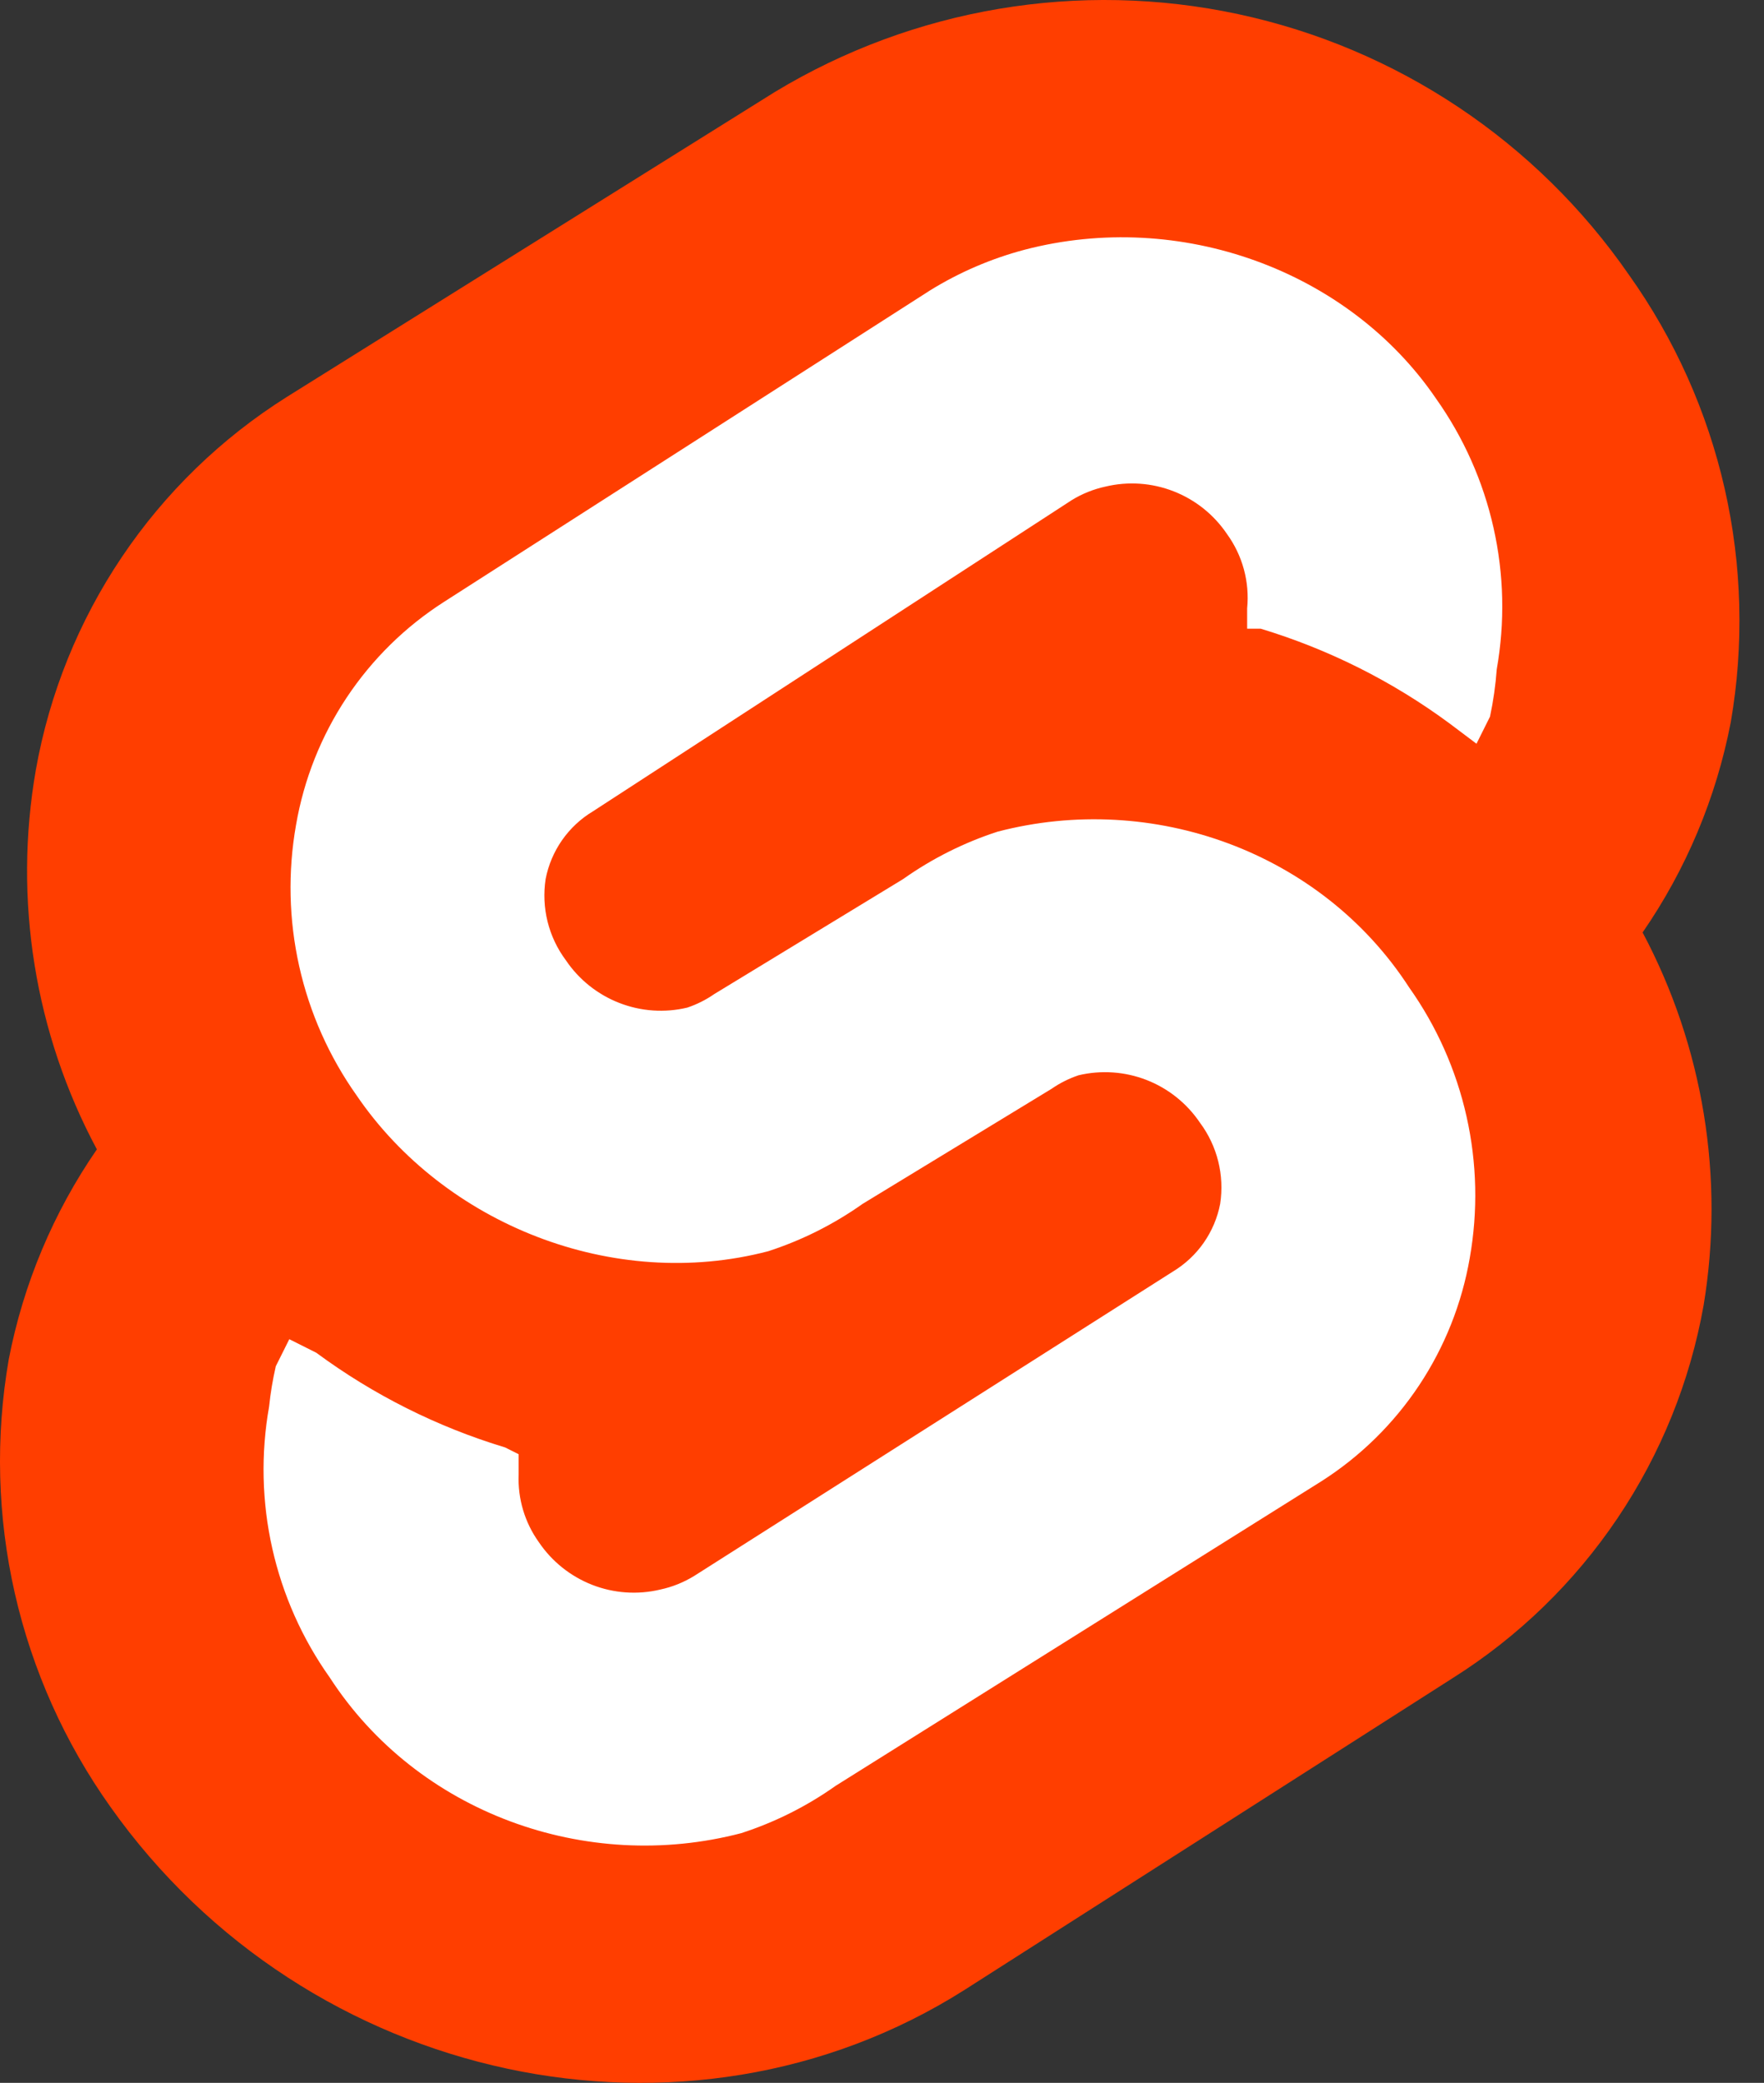
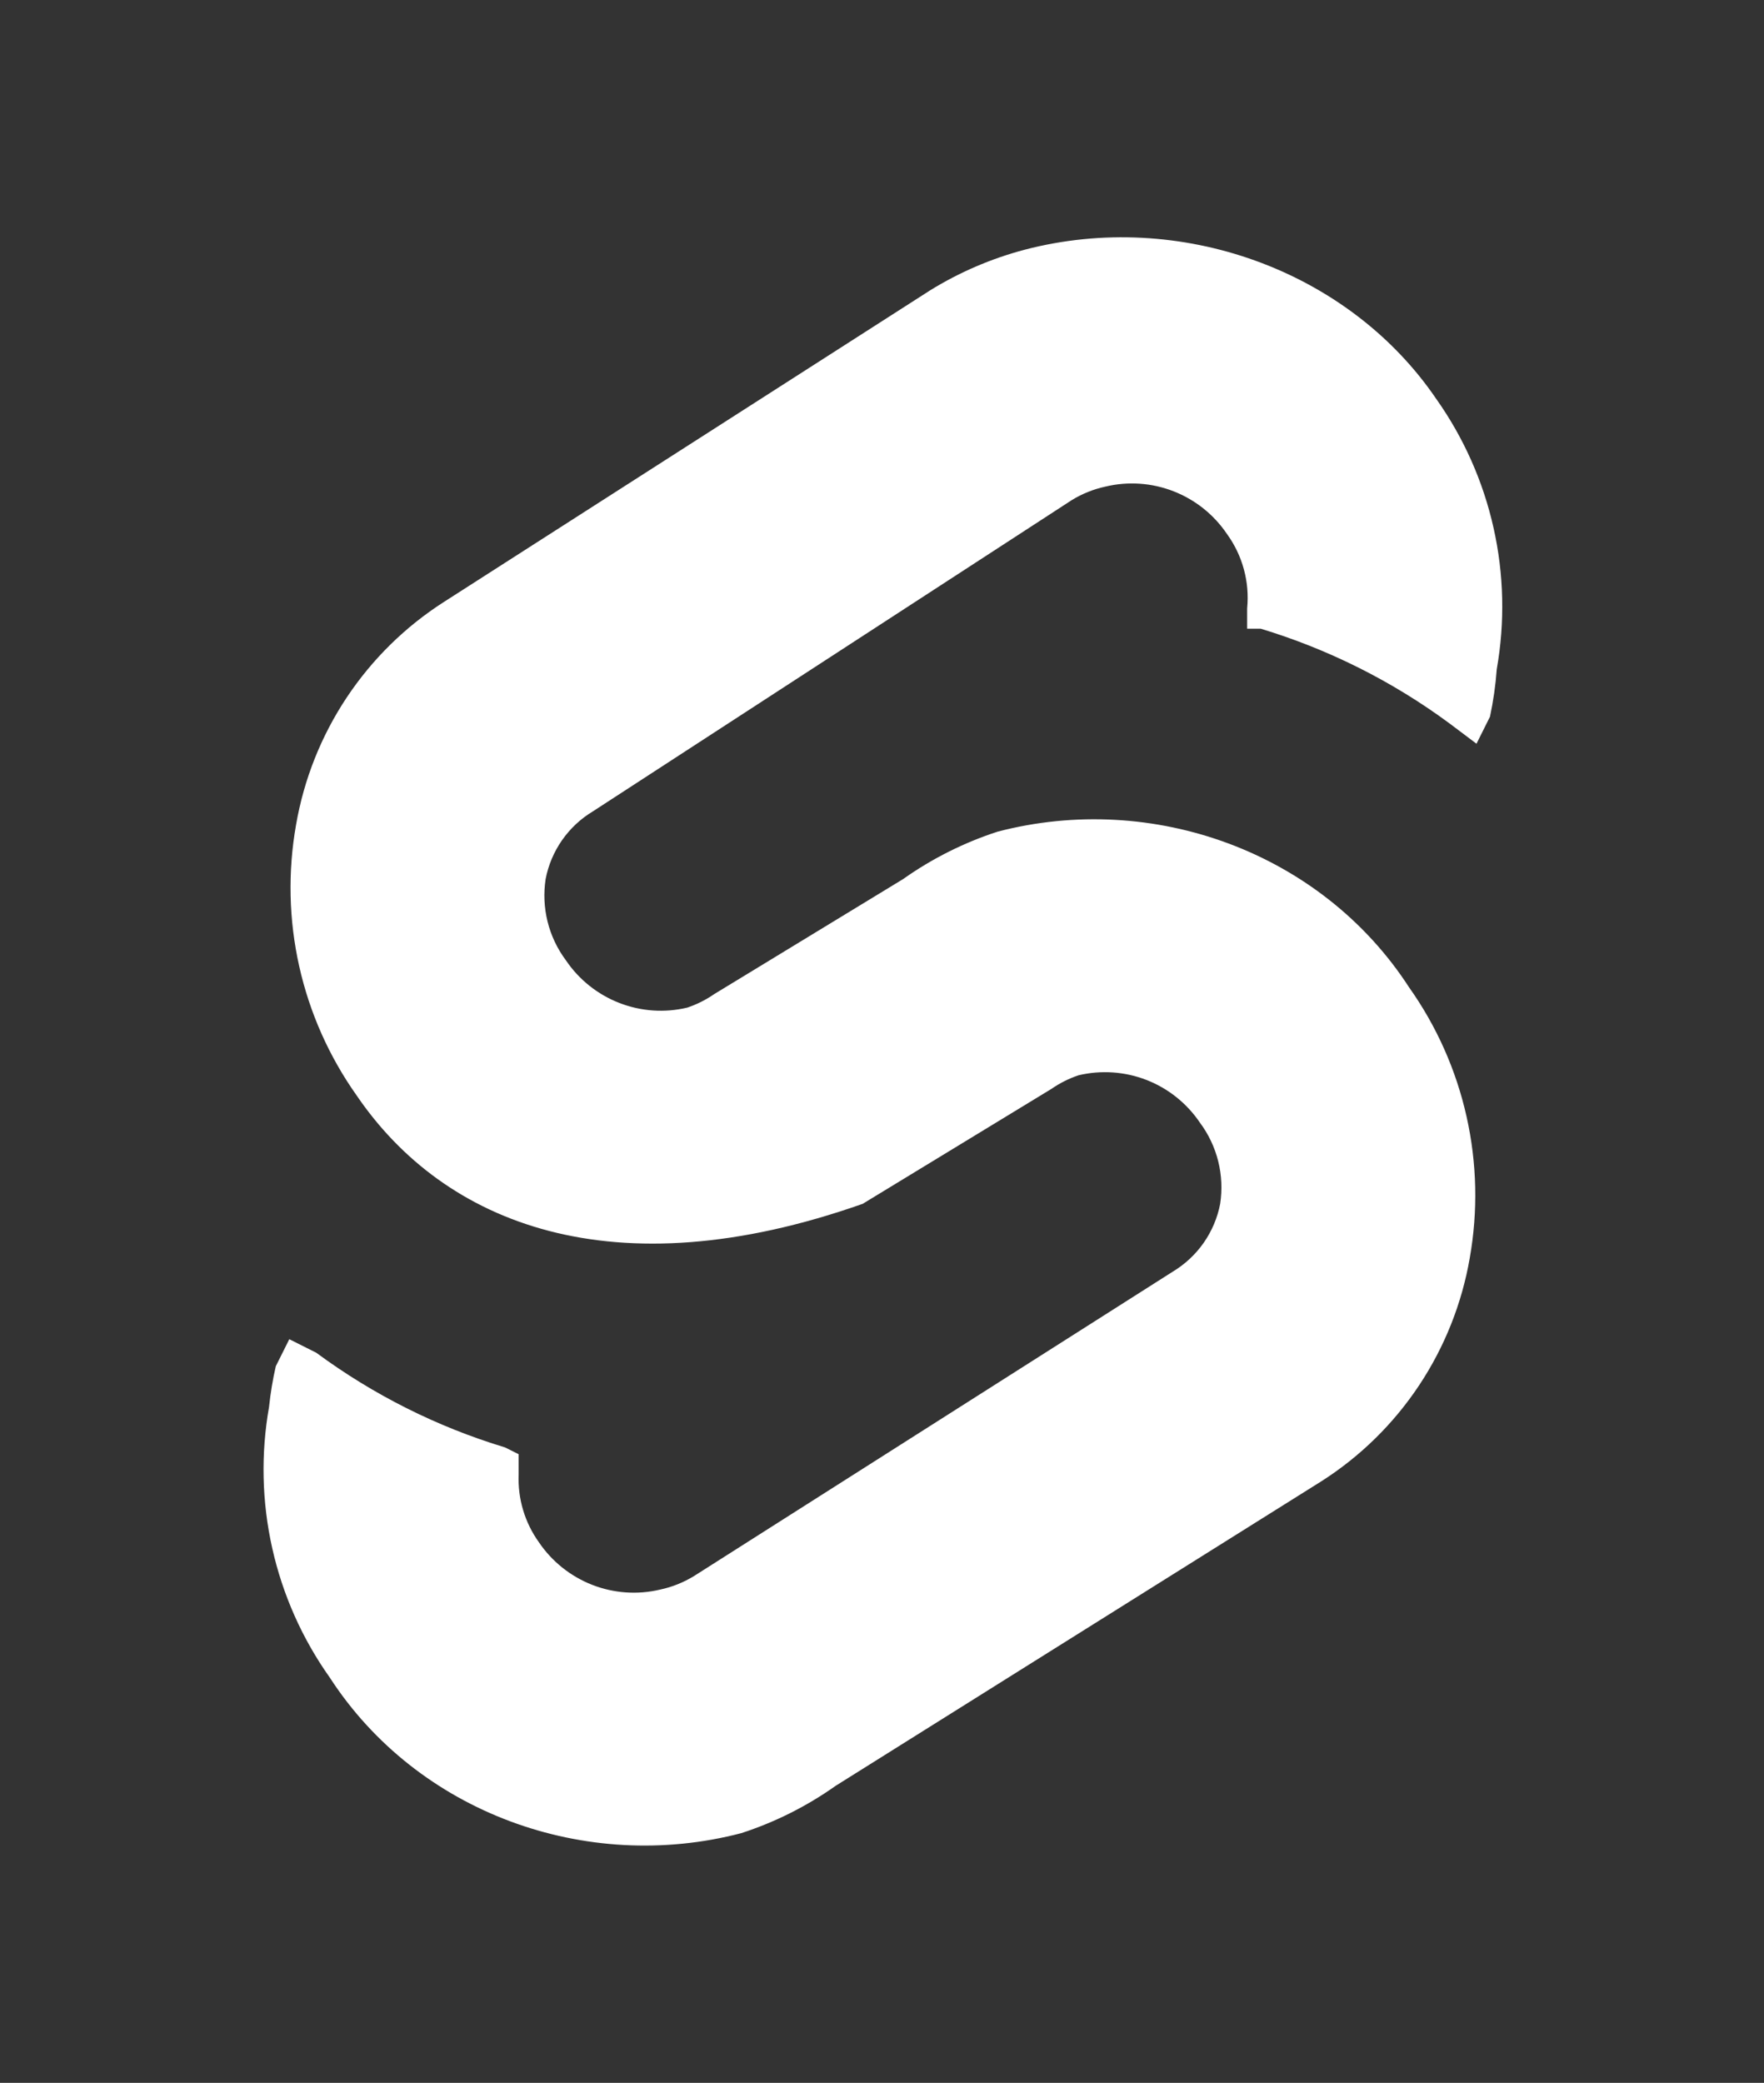
<svg xmlns="http://www.w3.org/2000/svg" width="61" height="72" viewBox="0 0 61 72" fill="none">
  <rect x="0" y="0" width="61" height="72" fill="#333333" stroke="none" />
-   <path d="M56.334 9.507C53.142 4.89 48.309 1.665 42.819 0.489C37.329 -0.687 31.597 0.276 26.794 3.18L9.914 13.724C7.65 15.15 5.709 17.033 4.216 19.252C2.722 21.471 1.708 23.977 1.24 26.61C0.457 31.097 1.199 35.716 3.35 39.731C1.843 41.916 0.805 44.389 0.302 46.994C-0.162 49.676 -0.091 52.423 0.513 55.078C1.117 57.731 2.24 60.24 3.818 62.458C10.617 72.064 23.746 74.876 33.358 68.784L50.238 58.006C52.502 56.58 54.443 54.697 55.936 52.478C57.43 50.259 58.444 47.753 58.912 45.12C59.642 40.709 58.901 36.181 56.802 32.233C58.309 30.049 59.347 27.576 59.85 24.97C60.314 22.288 60.242 19.541 59.639 16.887C59.035 14.233 57.912 11.725 56.334 9.507Z" fill="#FF3E00" />
-   <path d="M25.632 63.368C20.267 64.772 14.436 62.666 11.403 57.988C10.451 56.647 9.775 55.128 9.415 53.522C9.054 51.915 9.017 50.253 9.304 48.632C9.353 48.16 9.431 47.691 9.537 47.228L10.004 46.293L10.937 46.761C12.911 48.218 15.12 49.326 17.468 50.035L17.935 50.269V50.971C17.901 51.807 18.147 52.631 18.634 53.31C19.086 53.978 19.73 54.492 20.48 54.785C21.229 55.077 22.05 55.134 22.833 54.947C23.246 54.859 23.64 54.7 24 54.48L40.561 43.954C40.982 43.7 41.344 43.361 41.626 42.958C41.907 42.555 42.101 42.097 42.194 41.614C42.269 41.123 42.246 40.622 42.126 40.141C42.006 39.659 41.791 39.206 41.494 38.808C41.043 38.14 40.399 37.625 39.65 37.333C38.9 37.041 38.079 36.984 37.296 37.17C36.964 37.282 36.65 37.439 36.363 37.638L29.831 41.614C28.831 42.322 27.73 42.874 26.566 43.252C21.2 44.655 15.369 42.316 12.336 37.872C11.384 36.53 10.708 35.012 10.348 33.406C9.987 31.799 9.95 30.137 10.237 28.515C10.509 26.941 11.105 25.441 11.989 24.112C12.873 22.783 14.024 21.653 15.369 20.796L32.164 10.037C33.178 9.41 34.278 8.938 35.43 8.633C40.795 7.23 46.626 9.335 49.659 13.779C50.611 15.121 51.287 16.639 51.647 18.245C52.008 19.852 52.045 21.514 51.758 23.136C51.718 23.686 51.64 24.233 51.525 24.773L51.058 25.709L50.125 25.007C48.151 23.549 45.941 22.442 43.594 21.732H43.127V21.03C43.217 20.116 42.968 19.2 42.428 18.457C41.976 17.789 41.333 17.275 40.583 16.983C39.833 16.69 39.012 16.633 38.229 16.82C37.816 16.909 37.422 17.067 37.062 17.288L20.501 28.048C20.08 28.301 19.718 28.64 19.436 29.043C19.155 29.446 18.961 29.904 18.868 30.387C18.793 30.878 18.816 31.379 18.936 31.861C19.056 32.343 19.271 32.796 19.568 33.194C20.019 33.862 20.663 34.376 21.413 34.668C22.163 34.961 22.983 35.018 23.766 34.831C24.098 34.72 24.412 34.562 24.699 34.363L31.231 30.387C32.231 29.679 33.332 29.127 34.496 28.749C39.862 27.346 45.693 29.451 48.726 34.129C49.678 35.471 50.354 36.989 50.714 38.596C51.075 40.202 51.112 41.865 50.825 43.486C50.553 45.06 49.956 46.56 49.073 47.889C48.189 49.219 47.038 50.348 45.693 51.205L28.898 61.731C27.898 62.439 26.797 62.991 25.632 63.368Z" fill="white" />
+   <path d="M25.632 63.368C20.267 64.772 14.436 62.666 11.403 57.988C10.451 56.647 9.775 55.128 9.415 53.522C9.054 51.915 9.017 50.253 9.304 48.632C9.353 48.16 9.431 47.691 9.537 47.228L10.004 46.293L10.937 46.761C12.911 48.218 15.12 49.326 17.468 50.035L17.935 50.269V50.971C17.901 51.807 18.147 52.631 18.634 53.31C19.086 53.978 19.73 54.492 20.48 54.785C21.229 55.077 22.05 55.134 22.833 54.947C23.246 54.859 23.64 54.7 24 54.48L40.561 43.954C40.982 43.7 41.344 43.361 41.626 42.958C41.907 42.555 42.101 42.097 42.194 41.614C42.269 41.123 42.246 40.622 42.126 40.141C42.006 39.659 41.791 39.206 41.494 38.808C41.043 38.14 40.399 37.625 39.65 37.333C38.9 37.041 38.079 36.984 37.296 37.17C36.964 37.282 36.65 37.439 36.363 37.638L29.831 41.614C21.2 44.655 15.369 42.316 12.336 37.872C11.384 36.53 10.708 35.012 10.348 33.406C9.987 31.799 9.95 30.137 10.237 28.515C10.509 26.941 11.105 25.441 11.989 24.112C12.873 22.783 14.024 21.653 15.369 20.796L32.164 10.037C33.178 9.41 34.278 8.938 35.43 8.633C40.795 7.23 46.626 9.335 49.659 13.779C50.611 15.121 51.287 16.639 51.647 18.245C52.008 19.852 52.045 21.514 51.758 23.136C51.718 23.686 51.64 24.233 51.525 24.773L51.058 25.709L50.125 25.007C48.151 23.549 45.941 22.442 43.594 21.732H43.127V21.03C43.217 20.116 42.968 19.2 42.428 18.457C41.976 17.789 41.333 17.275 40.583 16.983C39.833 16.69 39.012 16.633 38.229 16.82C37.816 16.909 37.422 17.067 37.062 17.288L20.501 28.048C20.08 28.301 19.718 28.64 19.436 29.043C19.155 29.446 18.961 29.904 18.868 30.387C18.793 30.878 18.816 31.379 18.936 31.861C19.056 32.343 19.271 32.796 19.568 33.194C20.019 33.862 20.663 34.376 21.413 34.668C22.163 34.961 22.983 35.018 23.766 34.831C24.098 34.72 24.412 34.562 24.699 34.363L31.231 30.387C32.231 29.679 33.332 29.127 34.496 28.749C39.862 27.346 45.693 29.451 48.726 34.129C49.678 35.471 50.354 36.989 50.714 38.596C51.075 40.202 51.112 41.865 50.825 43.486C50.553 45.06 49.956 46.56 49.073 47.889C48.189 49.219 47.038 50.348 45.693 51.205L28.898 61.731C27.898 62.439 26.797 62.991 25.632 63.368Z" fill="white" />
</svg>